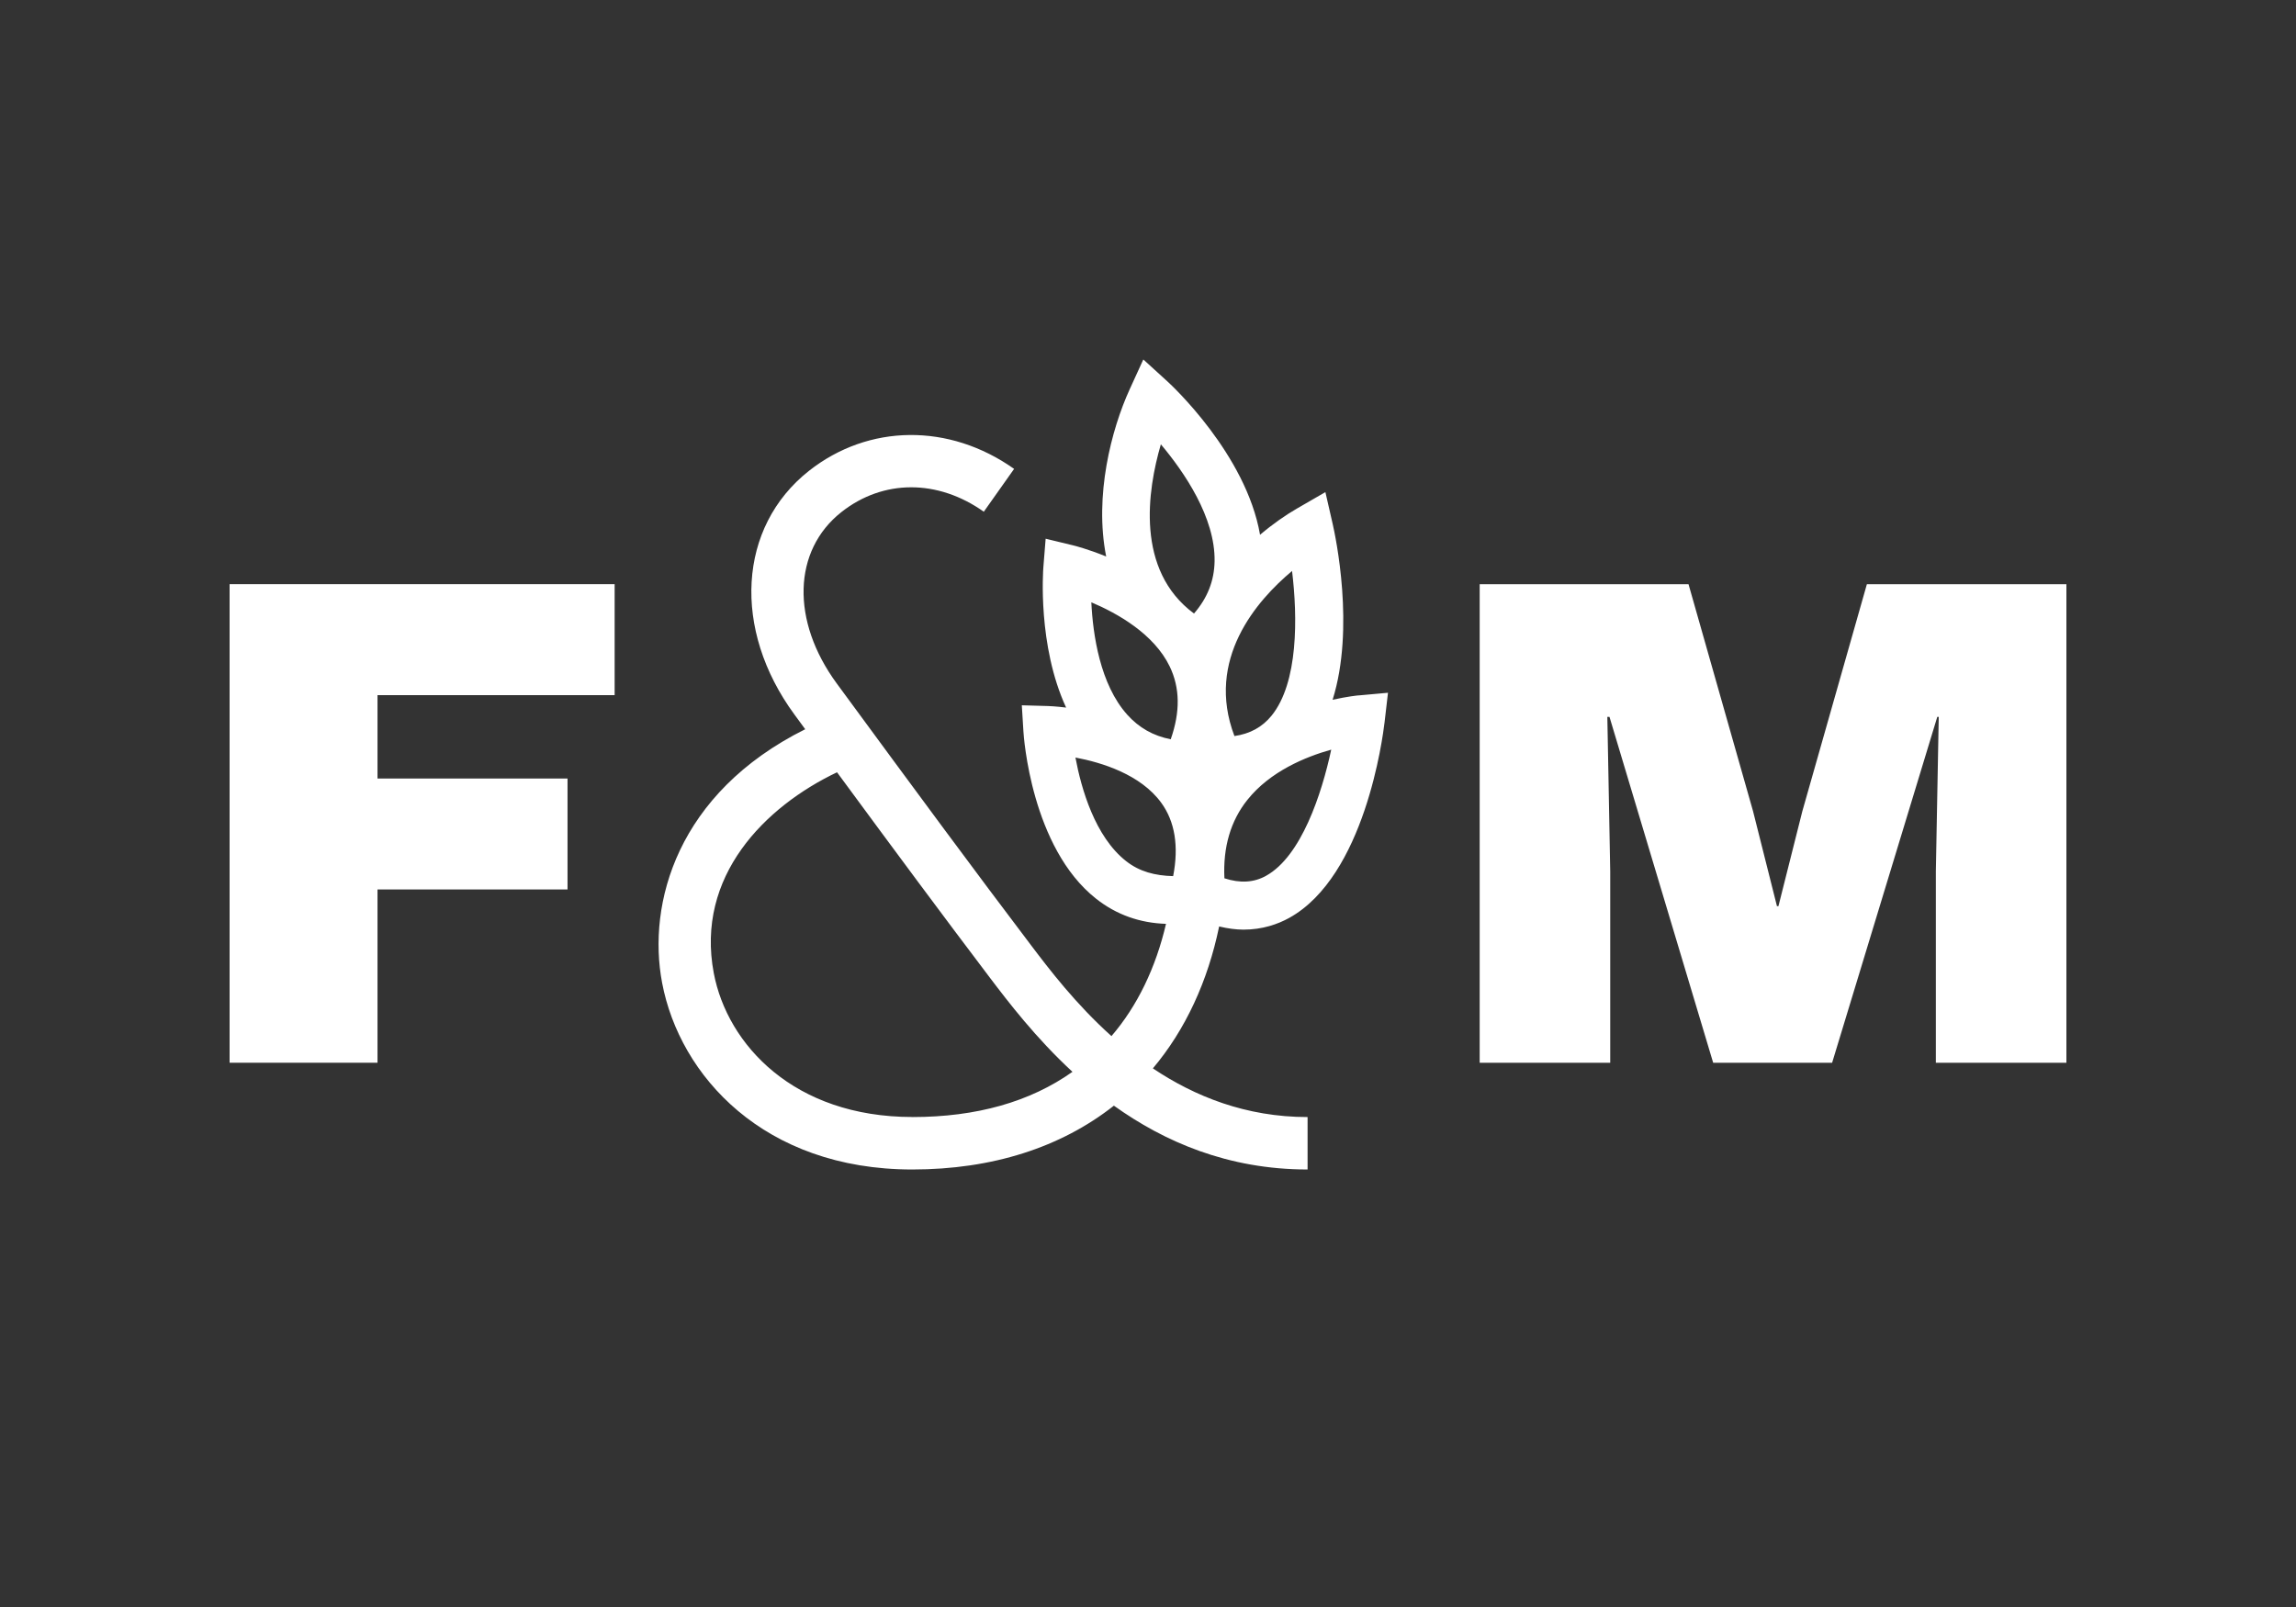
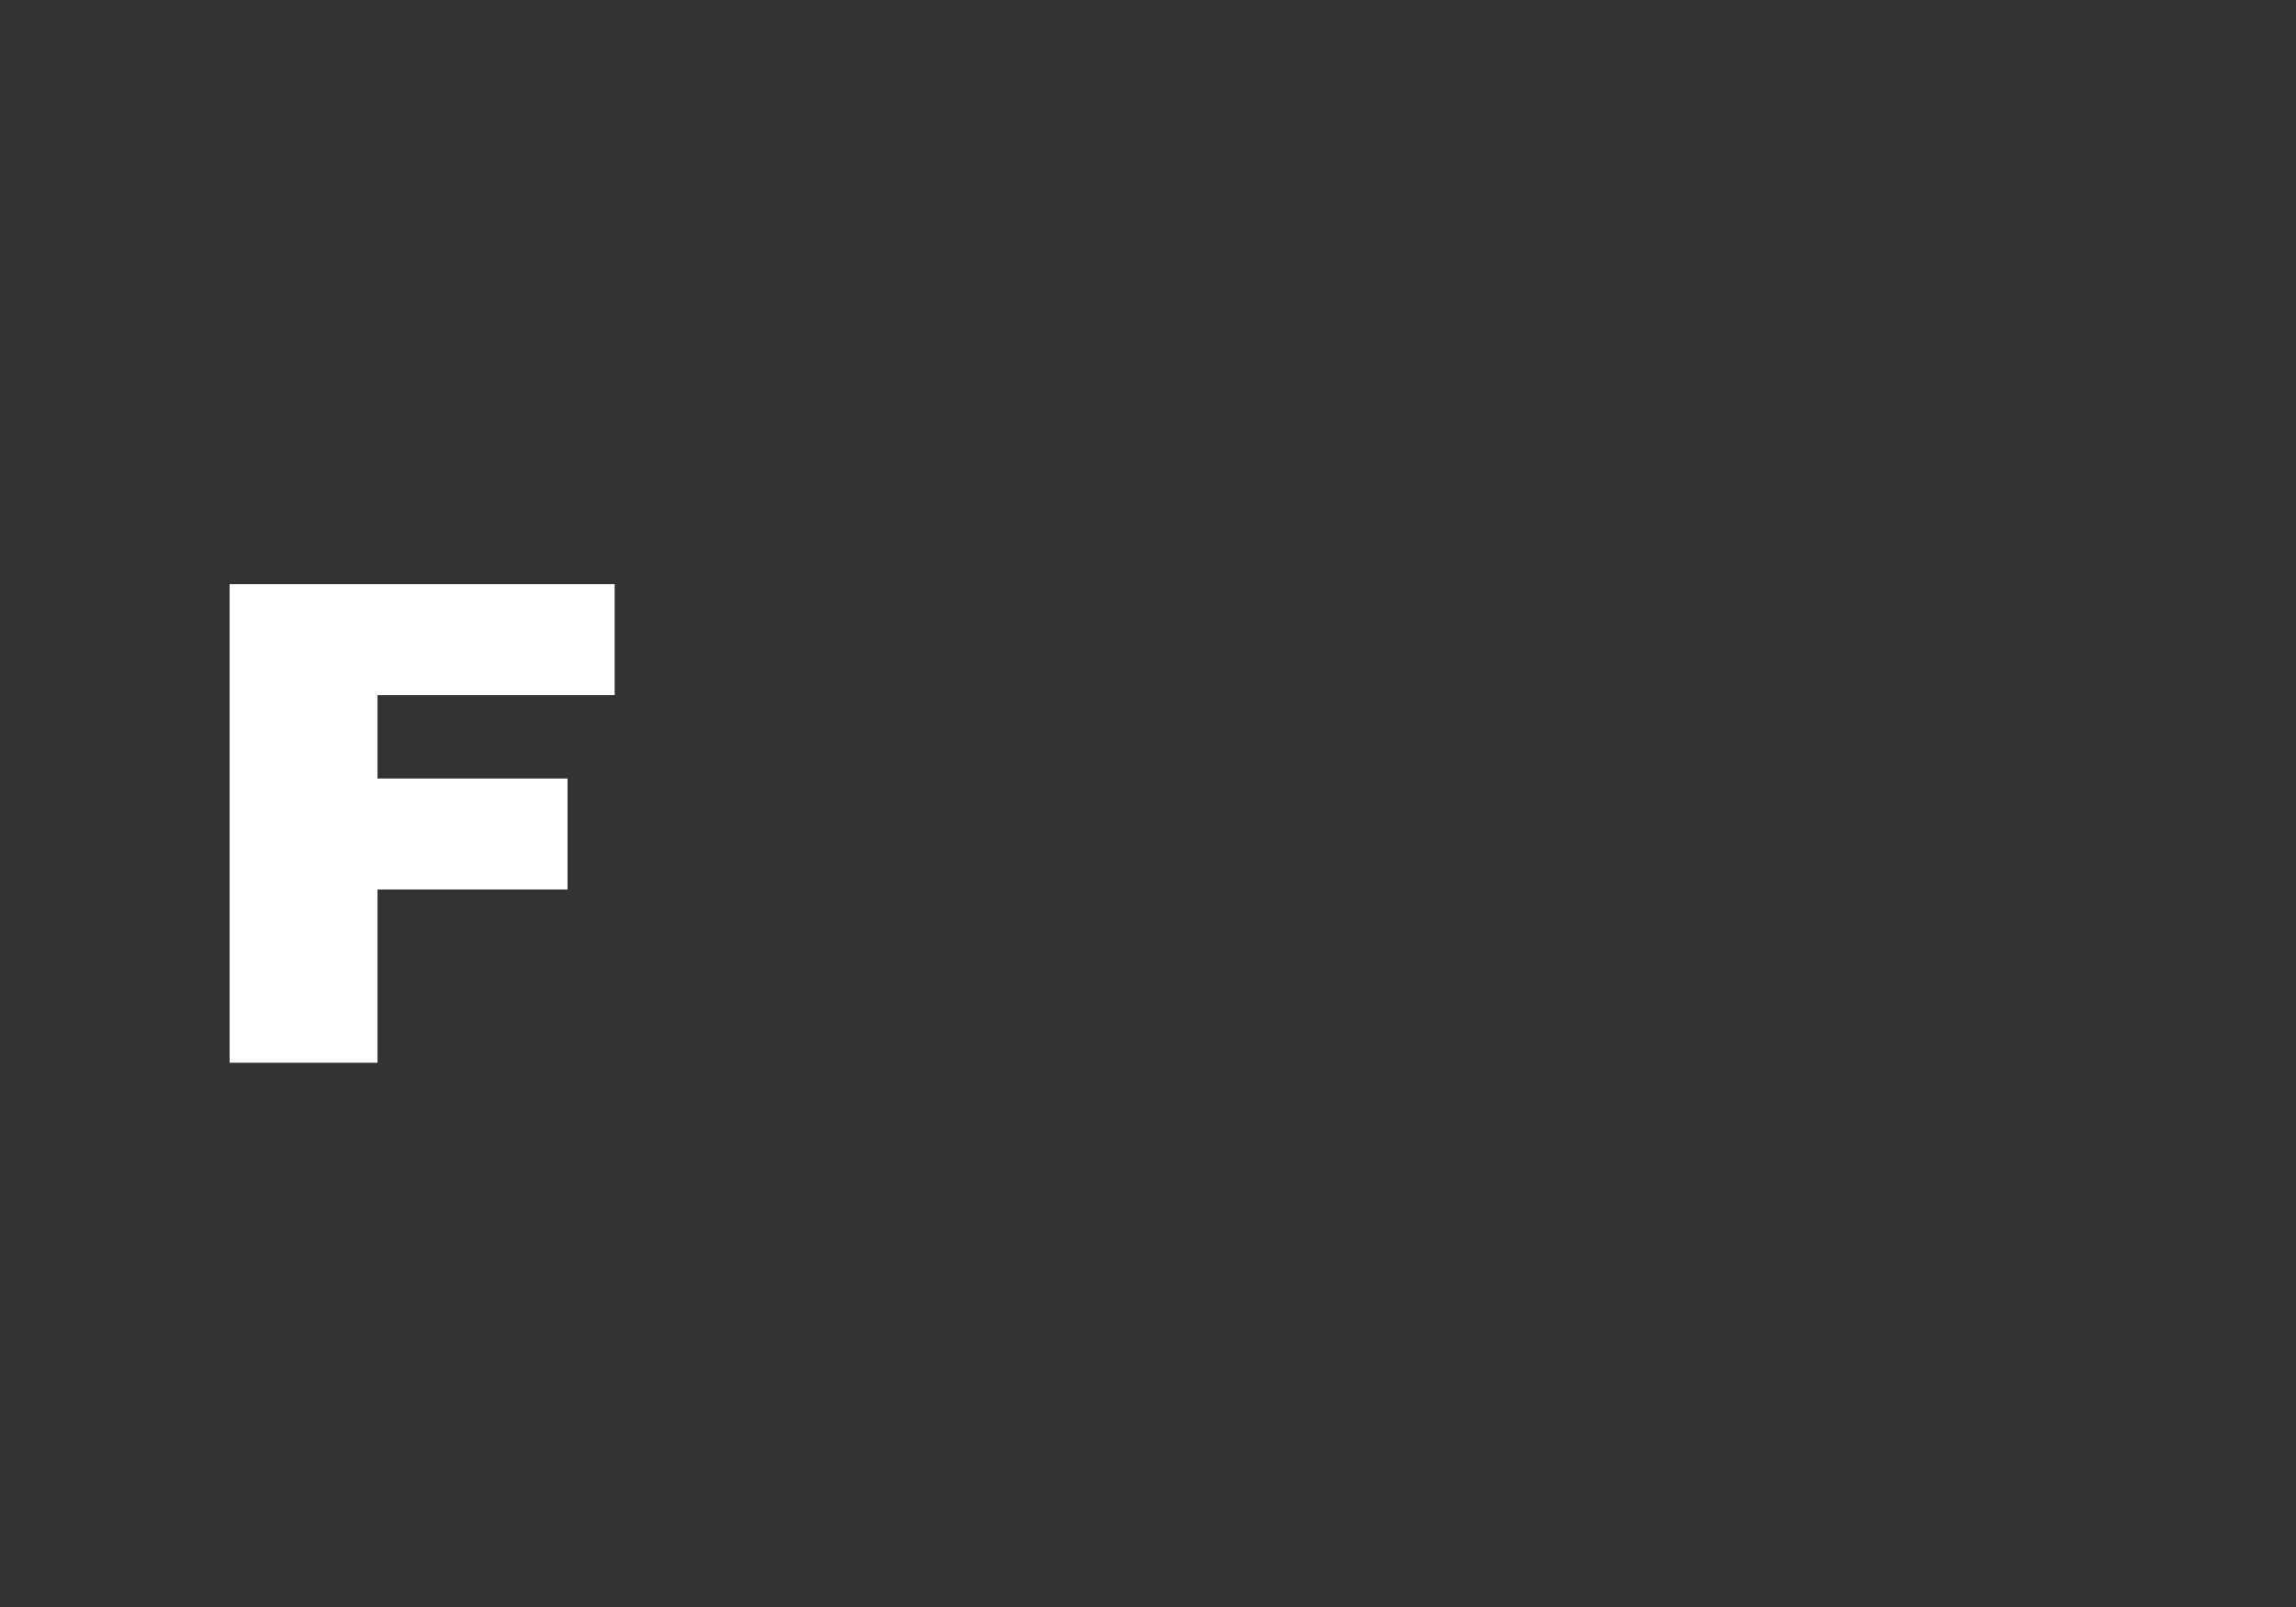
<svg xmlns="http://www.w3.org/2000/svg" id="Ebene_1" viewBox="0 0 500 350">
  <rect x="0" y="0" width="500" height="350" fill="#333333" stroke="none" />
  <defs>
    <style>.cls-1{fill:#fff;}</style>
  </defs>
-   <path class="cls-1" d="m133.85,151.4h-51.64v18.16h41.38v24.16h-41.38v37.74h-32.21v-104.23h83.85v24.16Z" />
-   <path class="cls-1" d="m450,127.24v104.23h-28.43v-41.69l.63-33.64h-.32l-22.9,75.33h-25.9l-22.58-75.33h-.47l.63,33.64v41.69h-28.43v-104.23h45.48l14.05,49.43,5.21,20.69h.32l5.21-20.69,14.05-49.43h43.43Z" />
-   <path class="cls-1" d="m295.87,151.45c-.27.02-2.45.24-5.67.96,4.91-15.6.63-35.62.01-38.33l-1.58-6.9-6.13,3.54c-2.5,1.44-5.3,3.38-8.1,5.75-3.04-17.54-19.35-32.65-20.12-33.35l-5.3-4.83-2.98,6.52c-3.98,8.71-7.73,23.18-5.11,36.39-3.97-1.61-6.9-2.36-7.23-2.43l-5.95-1.44-.49,6.1c-.07.84-1.28,17.2,4.95,30.68-2.23-.28-3.71-.33-3.94-.34l-5.71-.16.35,5.7c.06,1.03,1.69,25.28,15.83,36.43,4.43,3.5,9.55,5.29,15.22,5.47-2.21,9.5-6.22,17.87-11.88,24.45-7.79-6.99-13.56-14.57-17.49-19.76-12.05-15.9-24.64-32.95-42.33-57.04-10-13.62-9.59-28.97,1.01-37.33,9.08-7.17,20.96-7.2,31.01-.08l6.6-9.33c-14.13-10-31.68-9.82-44.69.44-15.44,12.2-16.76,34.51-3.14,53.07.81,1.1,1.55,2.11,2.34,3.19-27.91,13.92-34.45,37.96-31.16,55.26,3.83,20.22,22.16,40.63,54.47,40.63,17.46,0,32.39-4.82,43.91-13.9,10.96,7.84,24.83,13.9,42.18,13.9v-11.42c-13.43,0-24.57-4.5-33.69-10.6,7.07-8.38,11.97-18.98,14.43-30.91,1.89.45,3.67.69,5.31.69,4.14,0,7.49-1.2,9.94-2.55,16.46-9.09,20.38-39.24,20.78-42.65l.74-6.39-6.4.58Zm-97.19,91.83c-25.77,0-40.28-15.74-43.24-31.33-4.01-21.14,11.17-36.29,26.84-43.75,13.05,17.74,23.33,31.59,33.19,44.61,4.12,5.44,10.07,13.23,18.08,20.63-9.21,6.53-20.89,9.85-34.87,9.85Zm56.8-52.46c-3.97-.11-7.33-.97-10.26-3.28-6.78-5.33-9.76-15.79-11.02-22.55,5.79,1.09,14.18,3.69,18.67,9.83,2.99,4.09,3.87,9.46,2.61,15.99Zm-.54-29.81c-3.8-.74-6.91-2.51-9.46-5.35-5.93-6.62-7.48-17.43-7.82-24.48,5.7,2.41,13.64,6.88,17.07,13.98,2.24,4.65,2.32,9.86.22,15.85Zm5.07-27.39c-12.77-9.44-10.14-26.82-7.21-36.85,5.1,6.07,11.85,15.93,11.7,25.46-.07,4.24-1.54,8-4.48,11.39Zm21.36-9.26c1.21,9.95,1.4,24.3-4.47,31.52-2.01,2.47-4.67,3.94-8.08,4.43-6.34-16.68,4.83-29.5,12.55-35.95Zm-5.66,66.39c-2.65,1.47-5.64,1.66-9.07.54-.33-6.78,1.35-12.51,5.01-17.09,4.97-6.22,12.68-9.37,18.25-10.93-2.06,9.61-6.52,23.24-14.2,27.48Z" />
+   <path class="cls-1" d="m133.85,151.4h-51.64v18.16h41.38v24.16h-41.38v37.74h-32.21v-104.23h83.85Z" />
</svg>